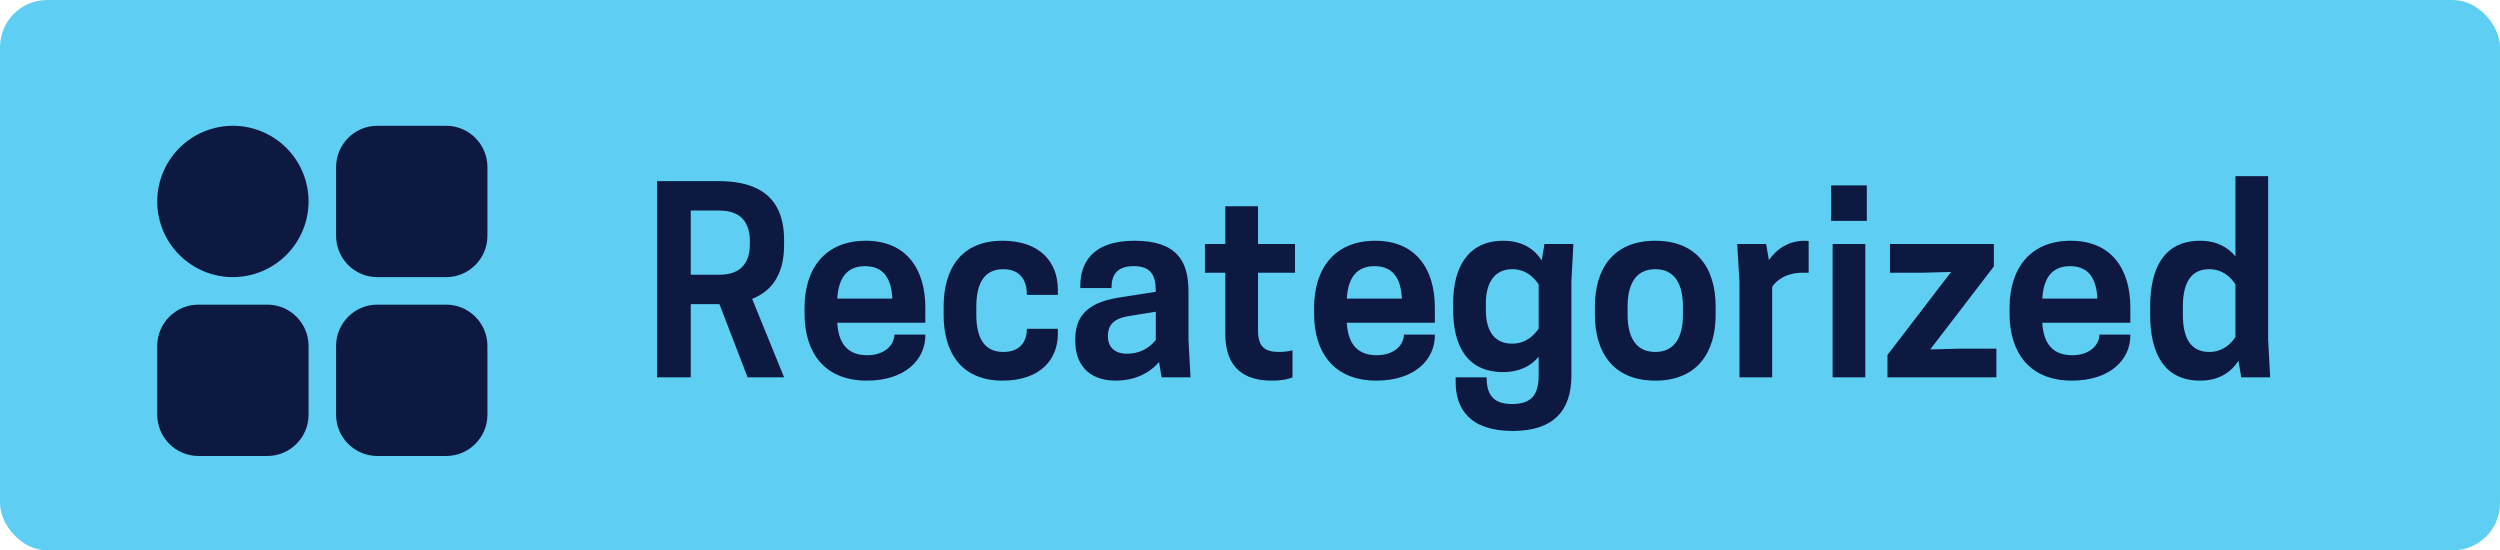
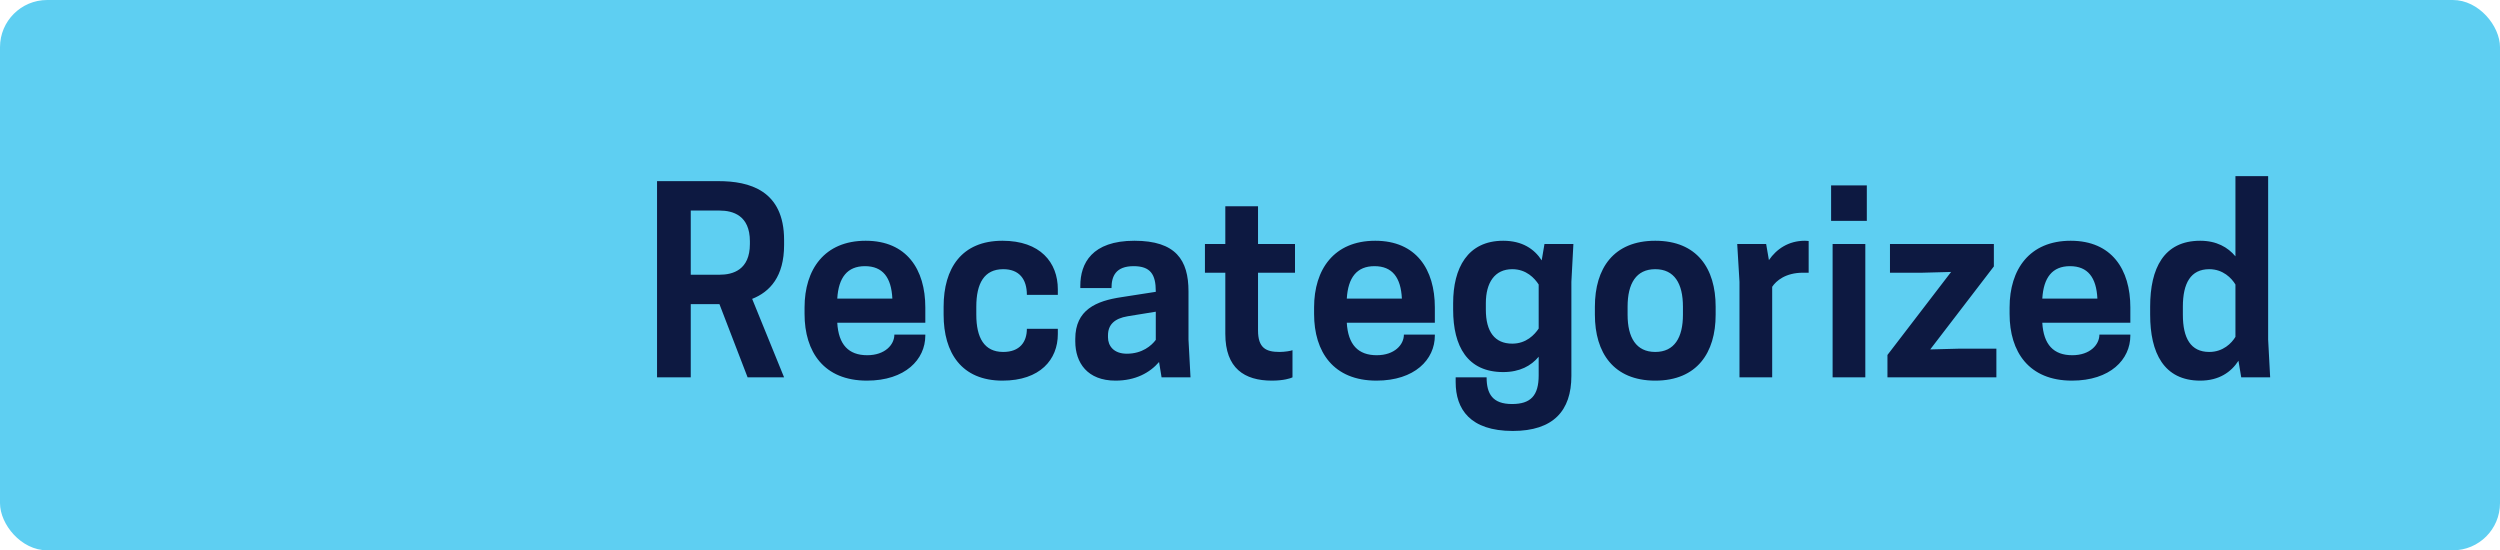
<svg xmlns="http://www.w3.org/2000/svg" width="159" height="35" viewBox="0 0 159 35" fill="none">
  <rect width="159" height="35" rx="3" fill="#5ECFF2" />
  <path d="M43.932 19.344H45.757L47.548 24H49.868L47.837 19.008C48.972 18.56 49.868 17.584 49.868 15.584V15.264C49.868 12.096 47.645 11.52 45.693 11.52H41.788V24H43.932V19.344ZM43.932 17.472V13.392H45.773C46.605 13.392 47.693 13.696 47.693 15.344V15.52C47.693 17.168 46.605 17.472 45.773 17.472H43.932ZM58.85 20.528V19.552C58.85 17.136 57.666 15.312 55.058 15.312C52.434 15.312 51.17 17.136 51.17 19.552V19.968C51.17 22.384 52.402 24.208 55.138 24.208C57.57 24.208 58.85 22.864 58.85 21.344V21.28H56.882C56.882 21.92 56.29 22.592 55.154 22.592C53.97 22.592 53.33 21.92 53.25 20.528H58.85ZM55.01 16.928C56.146 16.928 56.69 17.648 56.754 18.992H53.25C53.33 17.648 53.89 16.928 55.01 16.928ZM62.093 20.016V19.504C62.093 18.032 62.59 17.12 63.806 17.12C64.829 17.12 65.309 17.76 65.309 18.752H67.278V18.4C67.278 16.688 66.157 15.312 63.758 15.312C61.15 15.312 60.014 17.072 60.014 19.504V20.016C60.014 22.432 61.15 24.208 63.758 24.208C66.157 24.208 67.278 22.864 67.278 21.248V20.912H65.309C65.309 21.744 64.862 22.384 63.806 22.384C62.59 22.384 62.093 21.472 62.093 20.016ZM73.876 24H75.716L75.588 21.6V18.528C75.588 16.544 74.788 15.312 72.148 15.312C69.444 15.312 68.708 16.752 68.708 18.176V18.32H70.692C70.692 17.584 70.948 16.928 72.1 16.928C73.172 16.928 73.508 17.456 73.508 18.528V18.56L71.348 18.896C69.7 19.136 68.388 19.712 68.388 21.552V21.712C68.388 23.072 69.156 24.208 70.948 24.208C72.212 24.208 73.124 23.712 73.716 23.024L73.876 24ZM71.668 22.496C70.82 22.496 70.468 21.984 70.468 21.456V21.328C70.468 20.672 70.852 20.256 71.732 20.112L73.508 19.824V21.616C73.236 21.984 72.644 22.496 71.668 22.496ZM80.01 15.52V13.12H77.93V15.52H76.634V17.344H77.93V21.232C77.93 23.424 79.146 24.208 80.89 24.208C81.642 24.208 82.074 24.064 82.202 24V22.272C82.106 22.32 81.69 22.384 81.386 22.384C80.522 22.384 80.01 22.144 80.01 21.008V17.344H82.362V15.52H80.01ZM91.256 20.528V19.552C91.256 17.136 90.072 15.312 87.464 15.312C84.84 15.312 83.576 17.136 83.576 19.552V19.968C83.576 22.384 84.808 24.208 87.544 24.208C89.976 24.208 91.256 22.864 91.256 21.344V21.28H89.288C89.288 21.92 88.696 22.592 87.56 22.592C86.376 22.592 85.736 21.92 85.656 20.528H91.256ZM87.416 16.928C88.552 16.928 89.096 17.648 89.16 18.992H85.656C85.736 17.648 86.296 16.928 87.416 16.928ZM97.86 23.872C97.86 25.168 97.348 25.696 96.164 25.696C94.932 25.696 94.548 25.056 94.548 24H92.58V24.304C92.58 26.016 93.492 27.408 96.212 27.408C98.788 27.408 99.94 26.128 99.94 23.904V17.92L100.068 15.52H98.228L98.052 16.56C97.588 15.84 96.82 15.312 95.604 15.312C93.332 15.312 92.42 17.056 92.42 19.28V19.696C92.42 22.032 93.332 23.664 95.604 23.664C96.66 23.664 97.38 23.264 97.86 22.688V23.872ZM97.86 20.896C97.604 21.28 97.076 21.856 96.18 21.856C95.06 21.856 94.5 21.088 94.5 19.696V19.28C94.5 17.984 95.06 17.12 96.18 17.12C97.076 17.12 97.604 17.696 97.86 18.096V20.896ZM105.275 24.208C107.931 24.208 109.115 22.432 109.115 20.016V19.504C109.115 17.072 107.931 15.312 105.275 15.312C102.619 15.312 101.435 17.072 101.435 19.504V20.016C101.435 22.432 102.619 24.208 105.275 24.208ZM105.275 22.384C104.059 22.384 103.515 21.472 103.515 20.016V19.504C103.515 18.032 104.059 17.12 105.275 17.12C106.491 17.12 107.035 18.032 107.035 19.504V20.016C107.035 21.472 106.491 22.384 105.275 22.384ZM114.791 15.312C113.751 15.312 112.983 15.84 112.503 16.544L112.327 15.52H110.487L110.631 17.92V24H112.711V18.24C112.967 17.856 113.559 17.344 114.679 17.344H115.031V15.328C114.983 15.328 114.887 15.312 114.791 15.312ZM116.554 24H118.634V15.52H116.554V24ZM118.73 11.792H116.458V14.048H118.73V11.792ZM120.042 22.576V24H126.97V22.176H124.57L122.762 22.224L126.81 16.944V15.52H120.202V17.344H122.282L124.09 17.296L120.042 22.576ZM135.49 20.528V19.552C135.49 17.136 134.306 15.312 131.698 15.312C129.074 15.312 127.81 17.136 127.81 19.552V19.968C127.81 22.384 129.042 24.208 131.778 24.208C134.21 24.208 135.49 22.864 135.49 21.344V21.28H133.522C133.522 21.92 132.93 22.592 131.794 22.592C130.61 22.592 129.97 21.92 129.89 20.528H135.49ZM131.65 16.928C132.786 16.928 133.33 17.648 133.394 18.992H129.89C129.97 17.648 130.53 16.928 131.65 16.928ZM139.934 15.312C137.614 15.312 136.75 17.072 136.75 19.504V20.016C136.75 22.432 137.614 24.208 139.934 24.208C141.134 24.208 141.902 23.664 142.366 22.944L142.542 24H144.382L144.254 21.6V11.2H142.174V16.304C141.694 15.728 140.974 15.312 139.934 15.312ZM142.174 21.424C141.934 21.824 141.39 22.384 140.51 22.384C139.326 22.384 138.83 21.504 138.83 20.016V19.504C138.83 18.016 139.326 17.12 140.51 17.12C141.39 17.12 141.934 17.696 142.174 18.096V21.424Z" fill="#0D1941" />
-   <path d="M10 22V26.375C10 27.824 11.176 29 12.625 29H17C18.449 29 19.625 27.824 19.625 26.375V22C19.625 20.551 18.449 19.375 17 19.375H12.625C11.176 19.375 10 20.551 10 22ZM24 8H28.375C29.824 8 31 9.176 31 10.625V15C31 16.449 29.824 17.625 28.375 17.625H24C22.551 17.625 21.375 16.449 21.375 15V10.625C21.375 9.176 22.551 8 24 8ZM14.813 17.625C13.536 17.625 12.312 17.117 11.41 16.215C10.508 15.313 10 14.089 10 12.813C10 11.536 10.508 10.312 11.41 9.41C12.312 8.508 13.536 8 14.813 8C16.089 8 17.313 8.508 18.215 9.41C19.117 10.312 19.625 11.536 19.625 12.813C19.623 14.088 19.115 15.311 18.213 16.213C17.311 17.116 16.088 17.623 14.813 17.625ZM24 19.375H28.375C29.824 19.375 31 20.551 31 22V26.375C31 27.824 29.824 29 28.375 29H24C22.551 29 21.375 27.824 21.375 26.375V22C21.375 20.551 22.551 19.375 24 19.375Z" fill="#0D1941" />
</svg>